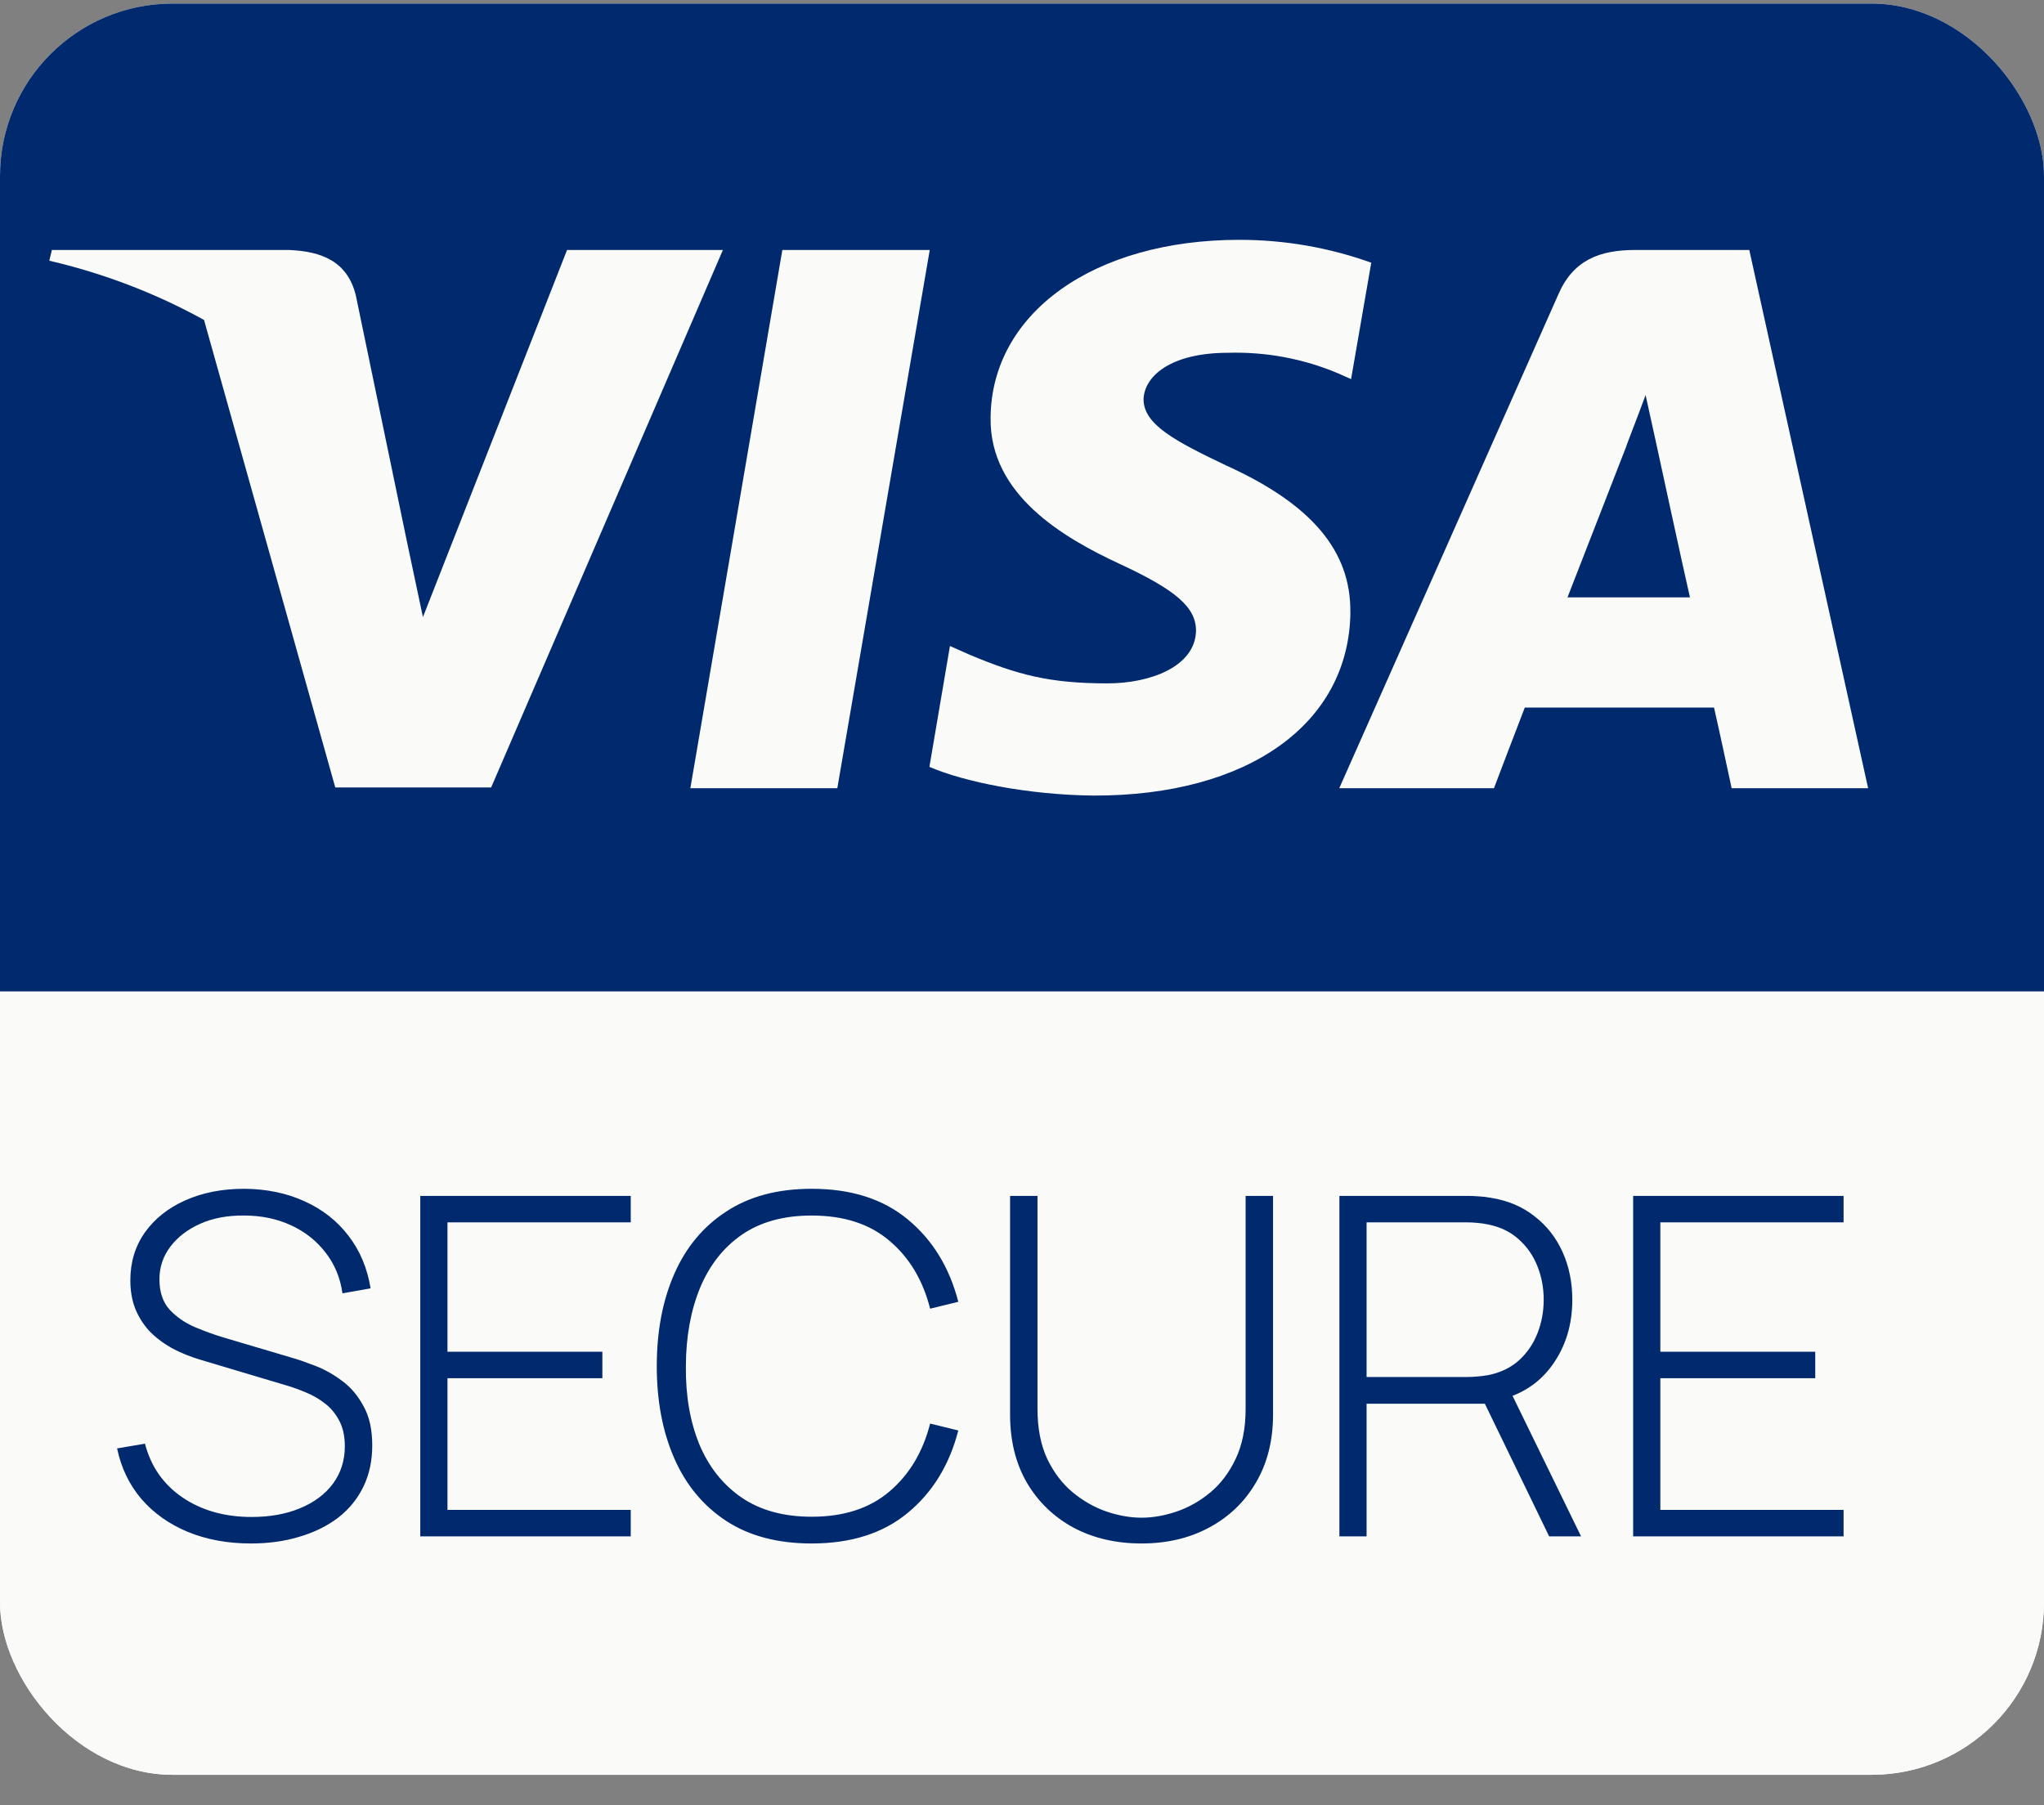
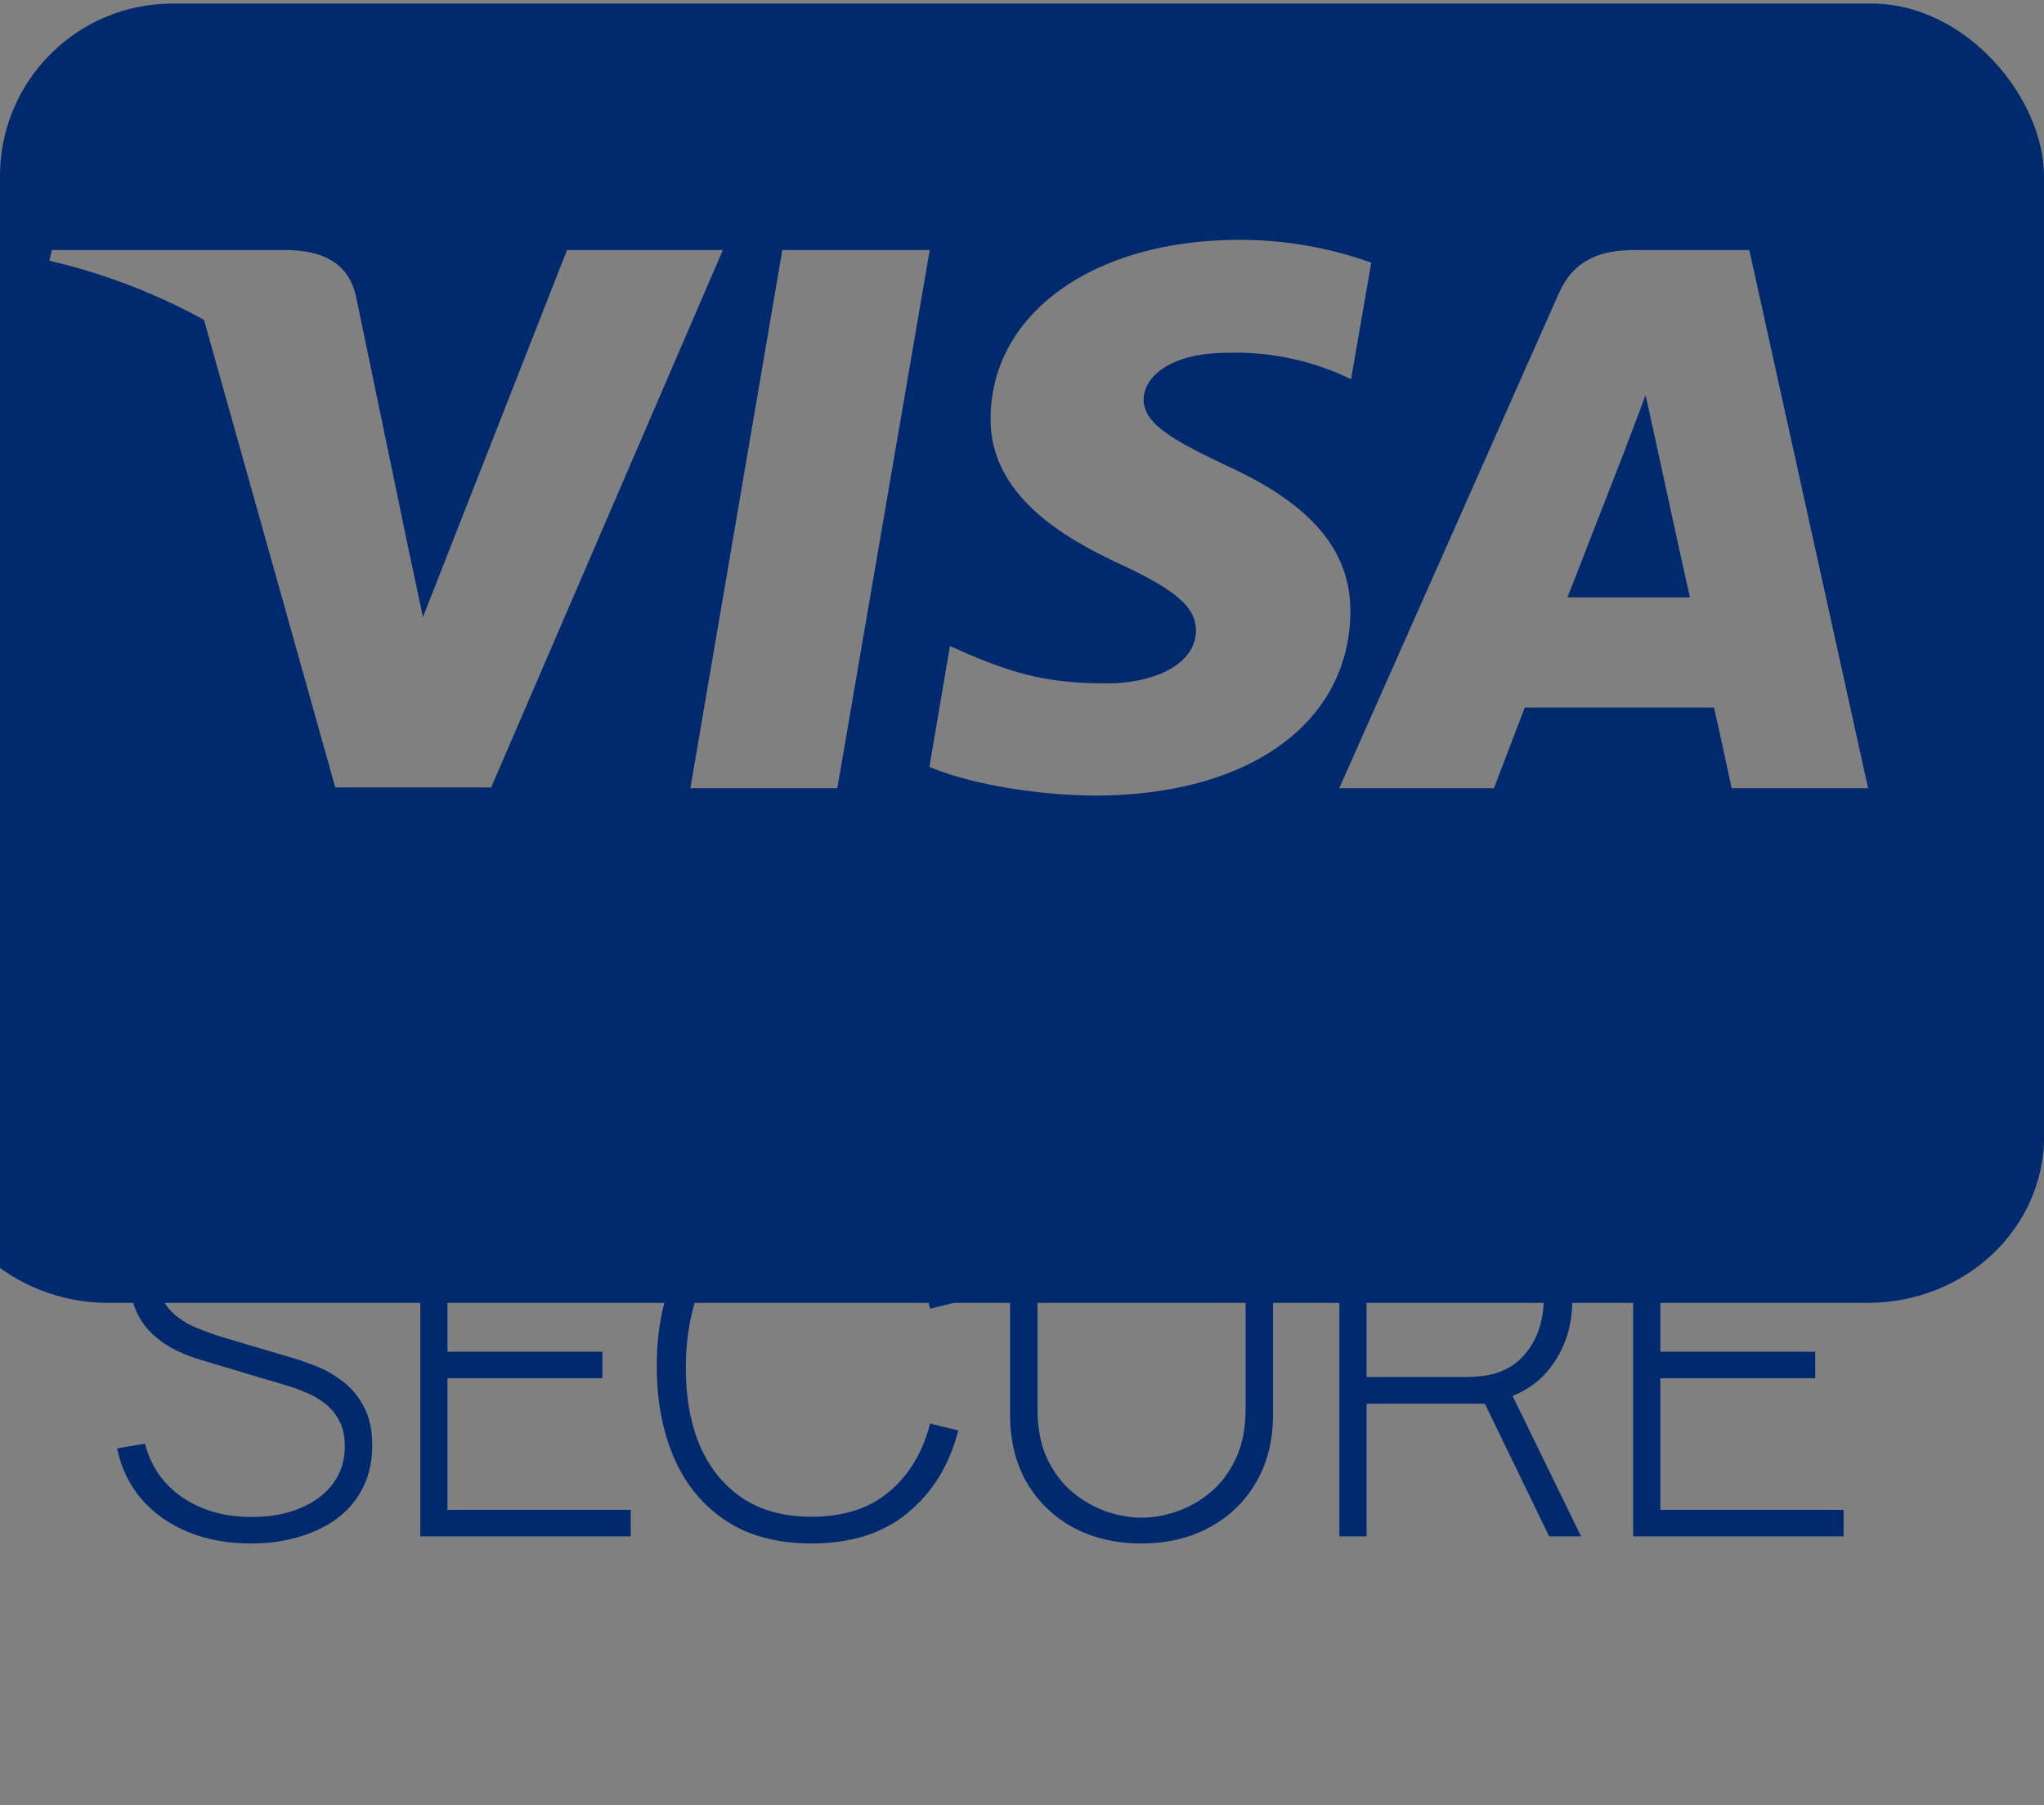
<svg xmlns="http://www.w3.org/2000/svg" width="60" height="53" viewBox="0 0 60 53" fill="none">
  <rect x="0" y="0" width="60" height="53" fill="#808080" stroke="none" />
  <g clip-path="url(#clip0_5167_8844)">
-     <rect y="0.105" width="60" height="52" rx="5.062" fill="#FAFAF9" />
    <path d="M48.605 12.962C48.605 12.962 49.423 16.745 49.607 17.537H46.013L47.735 13.114C47.714 13.145 48.09 12.188 48.305 11.598L48.605 12.962ZM60.004 -2.423V33.369C60.002 34.663 59.458 35.903 58.489 36.819C57.52 37.734 56.206 38.248 54.837 38.25H3.167C1.797 38.248 0.484 37.734 -0.485 36.819C-1.454 35.903 -1.998 34.663 -2 33.369V-2.423C-1.998 -3.717 -1.454 -4.958 -0.485 -5.873C0.484 -6.788 1.797 -7.303 3.167 -7.304H54.837C56.206 -7.303 57.52 -6.788 58.489 -5.873C59.458 -4.958 60.002 -3.717 60.004 -2.423ZM14.417 23.119L21.22 7.339H16.645L12.415 18.117L11.952 15.932L10.445 8.672C10.197 7.665 9.434 7.38 8.486 7.339H1.522L1.447 7.654C3.042 8.024 4.571 8.61 5.989 9.393L9.842 23.119H14.417ZM24.579 23.14L27.292 7.339H22.965L20.265 23.14H24.579ZM39.638 17.975C39.66 16.176 38.497 14.803 36.011 13.674C34.494 12.951 33.568 12.464 33.568 11.721C33.589 11.049 34.355 10.357 36.054 10.357C37.161 10.326 38.261 10.531 39.272 10.958L39.66 11.13L40.252 7.713C39.015 7.267 37.702 7.04 36.377 7.041C32.103 7.041 29.1 9.197 29.078 12.266C29.046 14.534 31.231 15.795 32.868 16.556C34.537 17.329 35.108 17.837 35.108 18.518C35.087 19.576 33.752 20.063 32.514 20.063C30.791 20.063 29.865 19.808 28.455 19.219L27.885 18.965L27.282 22.514C28.294 22.951 30.167 23.337 32.105 23.357C36.647 23.366 39.607 21.242 39.64 17.969L39.638 17.975ZM54.837 23.14L51.349 7.339H48.001C46.968 7.339 46.181 7.625 45.74 8.652L39.313 23.141H43.854C43.854 23.141 44.596 21.189 44.759 20.773H50.314C50.444 21.333 50.831 23.141 50.831 23.141L54.837 23.14Z" fill="#002A6D" />
-     <rect y="29.105" width="60" height="28" fill="#FAFAF9" />
    <path d="M7.366 45.314C6.681 45.314 6.064 45.2 5.513 44.974C4.967 44.747 4.513 44.425 4.152 44.009C3.796 43.592 3.558 43.097 3.437 42.523L4.256 42.384C4.428 43.051 4.793 43.576 5.353 43.96C5.918 44.344 6.596 44.536 7.387 44.536C7.924 44.536 8.398 44.451 8.81 44.279C9.222 44.108 9.544 43.868 9.775 43.557C10.006 43.243 10.122 42.877 10.122 42.461C10.122 42.16 10.066 41.908 9.955 41.704C9.849 41.501 9.71 41.334 9.539 41.204C9.368 41.07 9.185 40.964 8.991 40.885C8.796 40.802 8.613 40.735 8.442 40.684L5.929 39.934C5.596 39.837 5.298 39.717 5.034 39.573C4.775 39.425 4.555 39.256 4.374 39.066C4.199 38.872 4.062 38.652 3.965 38.407C3.872 38.162 3.826 37.889 3.826 37.588C3.826 37.051 3.97 36.581 4.256 36.179C4.543 35.776 4.937 35.464 5.436 35.242C5.941 35.015 6.519 34.901 7.172 34.901C7.829 34.906 8.419 35.029 8.942 35.269C9.465 35.505 9.893 35.841 10.226 36.276C10.564 36.711 10.781 37.227 10.879 37.824L10.053 37.97C9.988 37.511 9.821 37.111 9.553 36.769C9.289 36.426 8.951 36.16 8.539 35.97C8.127 35.781 7.669 35.686 7.165 35.686C6.679 35.681 6.249 35.762 5.874 35.929C5.504 36.095 5.212 36.32 4.999 36.602C4.786 36.884 4.68 37.204 4.68 37.56C4.68 37.93 4.779 38.226 4.978 38.449C5.182 38.666 5.43 38.837 5.721 38.962C6.017 39.087 6.3 39.189 6.568 39.268L8.581 39.865C8.771 39.92 8.998 39.999 9.261 40.101C9.525 40.202 9.784 40.348 10.039 40.538C10.293 40.723 10.504 40.971 10.67 41.281C10.842 41.586 10.927 41.97 10.927 42.433C10.927 42.882 10.842 43.285 10.67 43.641C10.499 43.997 10.254 44.3 9.935 44.55C9.615 44.795 9.238 44.983 8.803 45.112C8.368 45.247 7.889 45.314 7.366 45.314ZM12.337 45.105V35.11H18.515V35.887H13.135V39.684H17.682V40.462H13.135V44.328H18.515V45.105H12.337ZM23.826 45.314C22.831 45.314 21.995 45.094 21.32 44.654C20.644 44.21 20.135 43.597 19.793 42.815C19.45 42.033 19.279 41.13 19.279 40.108C19.279 39.085 19.45 38.182 19.793 37.4C20.135 36.618 20.644 36.007 21.32 35.568C21.995 35.123 22.831 34.901 23.826 34.901C24.987 34.901 25.929 35.202 26.651 35.804C27.378 36.405 27.87 37.211 28.13 38.219L27.303 38.421C27.091 37.583 26.693 36.919 26.11 36.428C25.531 35.933 24.77 35.686 23.826 35.686C23.007 35.686 22.324 35.873 21.778 36.248C21.236 36.623 20.827 37.144 20.549 37.81C20.276 38.476 20.137 39.242 20.133 40.108C20.124 40.973 20.256 41.739 20.529 42.405C20.806 43.067 21.22 43.588 21.771 43.967C22.322 44.342 23.007 44.529 23.826 44.529C24.77 44.529 25.531 44.282 26.11 43.787C26.693 43.291 27.091 42.627 27.303 41.794L28.13 41.996C27.87 43.005 27.378 43.81 26.651 44.411C25.929 45.013 24.987 45.314 23.826 45.314ZM33.51 45.314C32.76 45.314 32.094 45.159 31.511 44.849C30.932 44.534 30.476 44.094 30.143 43.53C29.814 42.961 29.65 42.294 29.65 41.531V35.11H30.455V41.364C30.455 41.933 30.55 42.421 30.74 42.829C30.934 43.231 31.184 43.56 31.49 43.814C31.8 44.069 32.131 44.256 32.482 44.377C32.839 44.497 33.181 44.557 33.51 44.557C33.838 44.557 34.181 44.497 34.537 44.377C34.893 44.256 35.224 44.069 35.53 43.814C35.835 43.56 36.083 43.231 36.272 42.829C36.467 42.421 36.564 41.933 36.564 41.364V35.11H37.369V41.531C37.369 42.289 37.203 42.954 36.869 43.523C36.541 44.087 36.085 44.527 35.502 44.842C34.923 45.156 34.259 45.314 33.51 45.314ZM39.317 45.105V35.11H43.086C43.183 35.11 43.287 35.114 43.398 35.123C43.514 35.128 43.634 35.142 43.759 35.165C44.259 35.244 44.687 35.424 45.044 35.707C45.404 35.984 45.68 36.336 45.87 36.762C46.059 37.183 46.154 37.648 46.154 38.157C46.154 38.893 45.958 39.534 45.564 40.08C45.171 40.626 44.623 40.973 43.919 41.121L43.69 41.211H40.115V45.105H39.317ZM45.474 45.105L43.503 41.038L44.245 40.663L46.411 45.105H45.474ZM40.115 40.427H43.072C43.156 40.427 43.25 40.422 43.357 40.413C43.468 40.404 43.579 40.39 43.69 40.371C44.051 40.297 44.352 40.151 44.592 39.934C44.833 39.712 45.014 39.446 45.134 39.136C45.254 38.826 45.314 38.499 45.314 38.157C45.314 37.815 45.254 37.491 45.134 37.185C45.014 36.875 44.833 36.611 44.592 36.394C44.352 36.172 44.051 36.024 43.69 35.95C43.579 35.926 43.468 35.91 43.357 35.901C43.25 35.892 43.156 35.887 43.072 35.887H40.115V40.427ZM47.94 45.105V35.11H54.117V35.887H48.738V39.684H53.285V40.462H48.738V44.328H54.117V45.105H47.94Z" fill="#002A6D" />
  </g>
  <defs>
    <clipPath id="clip0_5167_8844">
      <rect y="0.105" width="60" height="52" rx="5.062" fill="white" />
    </clipPath>
  </defs>
</svg>